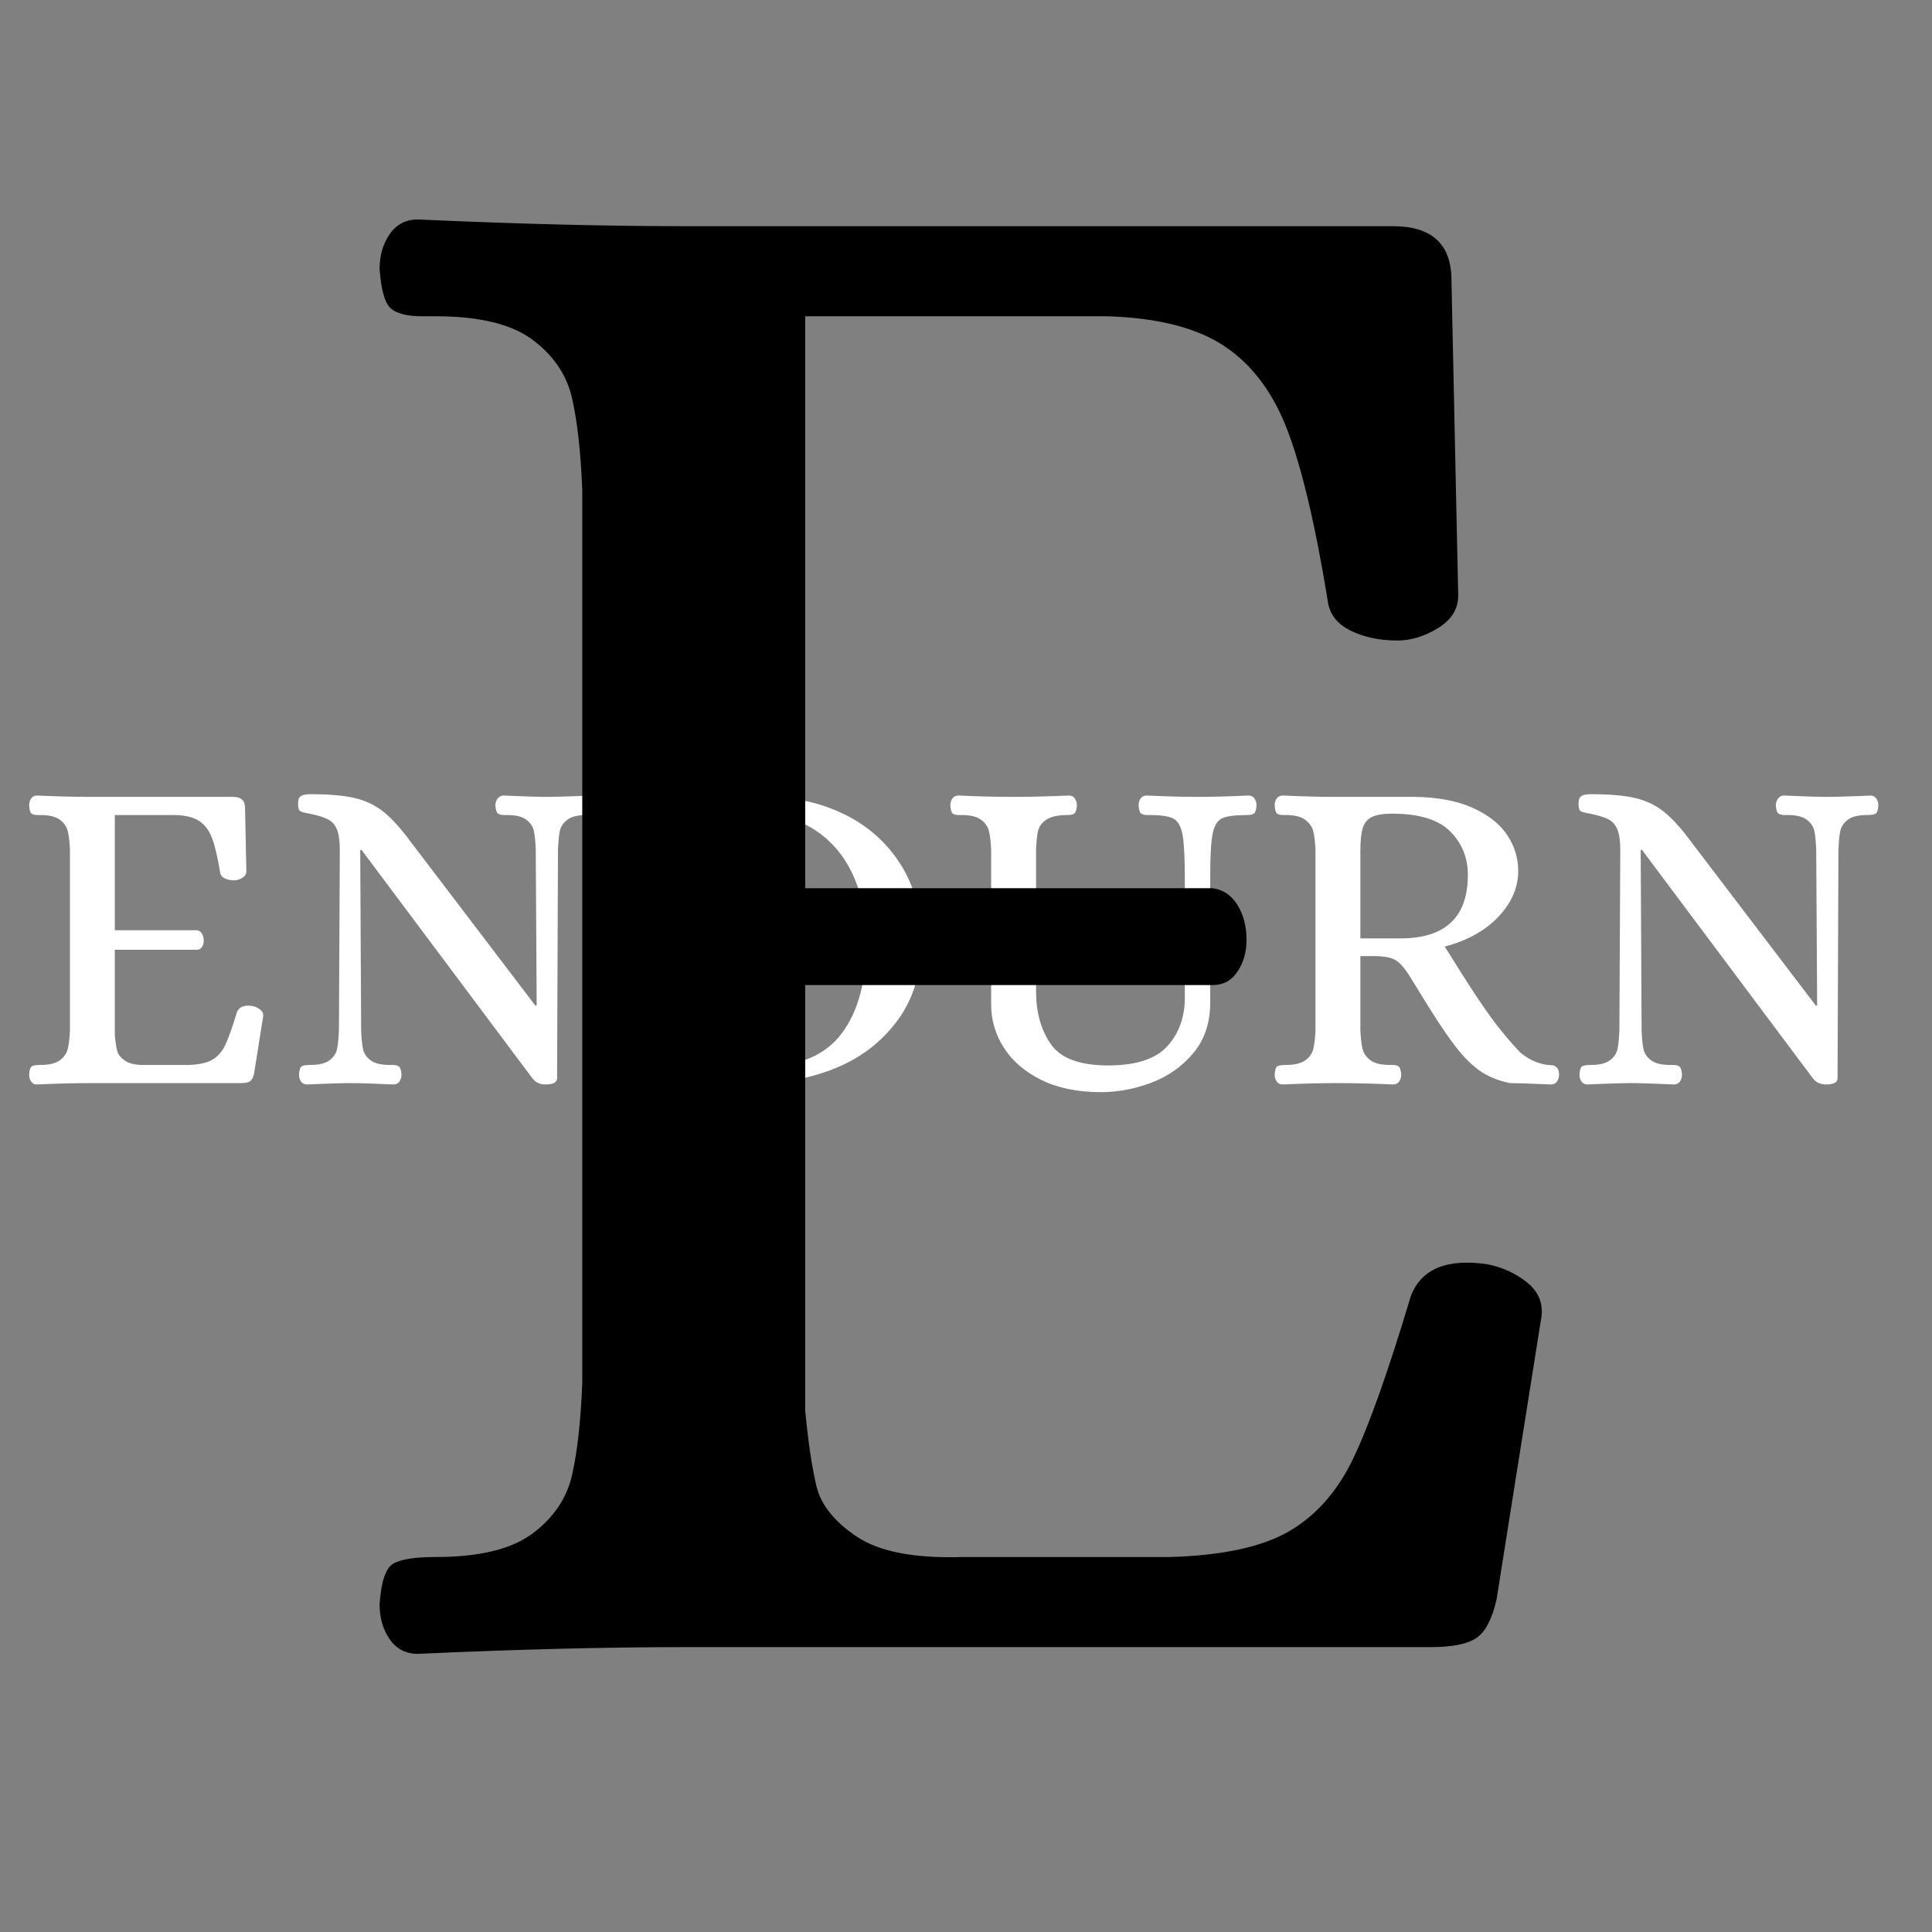
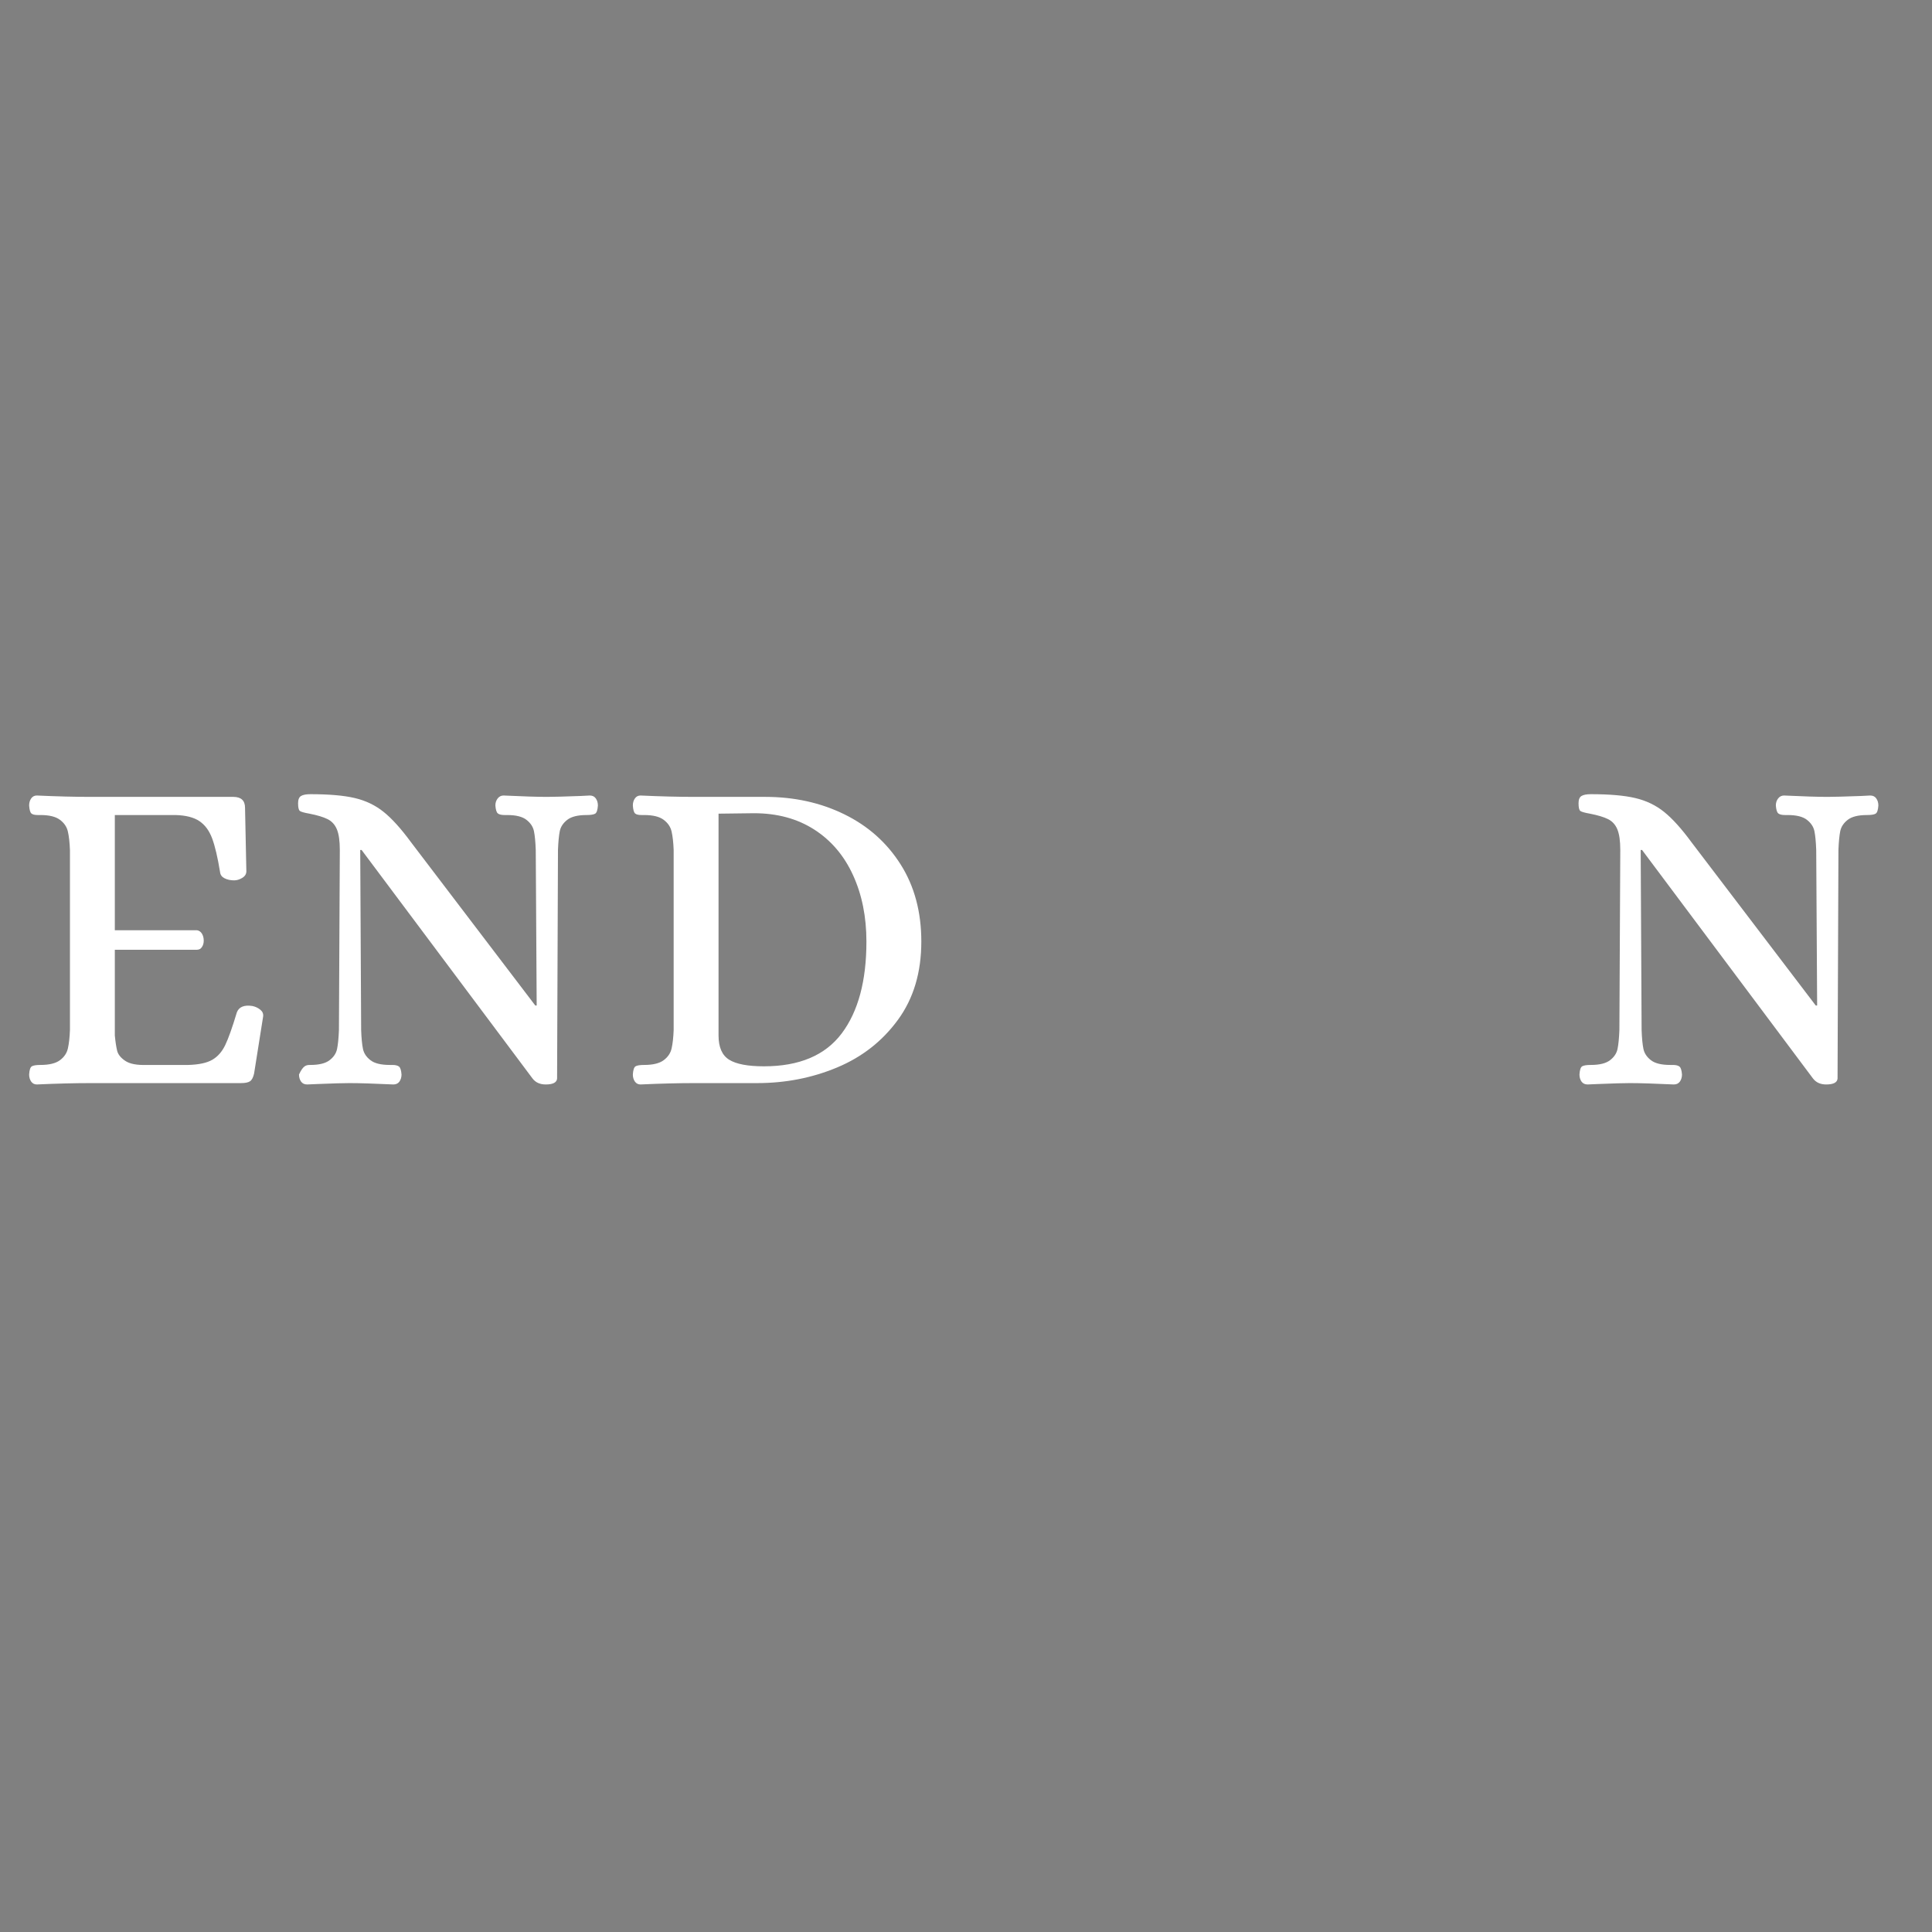
<svg xmlns="http://www.w3.org/2000/svg" version="1.0" preserveAspectRatio="xMidYMid meet" height="1000" viewBox="0 0 750 750" zoomAndPan="magnify" width="1000">
  <rect x="0" y="0" width="750" height="750" fill="#808080" stroke="none" />
  <defs>
    <g />
    <clipPath id="6d0f5c5d09">
      <rect height="203" y="0" width="735" x="0" />
    </clipPath>
    <clipPath id="8deecb1b13">
-       <rect height="750" y="0" width="535" x="0" />
-     </clipPath>
+       </clipPath>
  </defs>
  <g transform="matrix(1, 0, 0, 1, 2, 261)">
    <g clip-path="url(#6d0f5c5d09)">
      <g fill-opacity="1" fill="#ffffff">
        <g transform="translate(1.731, 159.457)">
          <g>
            <path d="M 10.562 0.531 C 9.625 0.531 8.891 0.148 8.359 -0.609 C 7.836 -1.379 7.578 -2.289 7.578 -3.344 C 7.691 -5.102 8.039 -6.16 8.625 -6.516 C 9.219 -6.867 10.332 -7.047 11.969 -7.047 C 15.375 -7.047 17.898 -7.66 19.547 -8.891 C 21.191 -10.117 22.219 -11.645 22.625 -13.469 C 23.039 -15.289 23.305 -17.664 23.422 -20.594 L 23.422 -90.5 C 23.305 -93.438 23.039 -95.812 22.625 -97.625 C 22.219 -99.445 21.191 -100.973 19.547 -102.203 C 17.898 -103.441 15.375 -104.062 11.969 -104.062 L 10.922 -104.062 C 9.742 -104.062 8.922 -104.266 8.453 -104.672 C 7.984 -105.086 7.691 -106.117 7.578 -107.766 C 7.578 -108.816 7.836 -109.723 8.359 -110.484 C 8.891 -111.254 9.625 -111.641 10.562 -111.641 C 18.312 -111.285 25.297 -111.109 31.516 -111.109 L 86.812 -111.109 C 89.863 -111.109 91.391 -109.695 91.391 -106.875 L 91.906 -82.234 C 91.906 -81.172 91.379 -80.316 90.328 -79.672 C 89.273 -79.023 88.219 -78.703 87.156 -78.703 C 85.75 -78.703 84.516 -78.969 83.453 -79.5 C 82.398 -80.031 81.816 -80.82 81.703 -81.875 C 80.766 -87.625 79.738 -91.992 78.625 -94.984 C 77.508 -97.984 75.863 -100.219 73.688 -101.688 C 71.52 -103.156 68.438 -103.945 64.438 -104.062 L 40.844 -104.062 L 40.844 -59.344 L 72.719 -59.344 C 73.539 -59.219 74.188 -58.773 74.656 -58.016 C 75.125 -57.254 75.359 -56.344 75.359 -55.281 C 75.359 -54.344 75.125 -53.52 74.656 -52.812 C 74.188 -52.113 73.539 -51.766 72.719 -51.766 L 40.844 -51.766 L 40.844 -18.484 C 41.082 -16.023 41.379 -14.062 41.734 -12.594 C 42.086 -11.125 43.145 -9.801 44.906 -8.625 C 46.664 -7.445 49.422 -6.922 53.172 -7.047 L 69.375 -7.047 C 73.477 -7.16 76.586 -7.832 78.703 -9.062 C 80.816 -10.301 82.488 -12.211 83.719 -14.797 C 84.957 -17.379 86.457 -21.602 88.219 -27.469 C 89.039 -29.582 91.035 -30.406 94.203 -29.938 C 95.379 -29.695 96.406 -29.223 97.281 -28.516 C 98.164 -27.816 98.547 -26.941 98.422 -25.891 L 94.906 -3.703 C 94.551 -2.172 94.02 -1.172 93.312 -0.703 C 92.613 -0.234 91.441 0 89.797 0 L 31.688 0 C 25.352 0 18.312 0.176 10.562 0.531 Z M 10.562 0.531" />
          </g>
        </g>
      </g>
      <g fill-opacity="1" fill="#ffffff">
        <g transform="translate(106.323, 159.457)">
          <g>
-             <path d="M 10.922 0.531 C 9.859 0.531 9.062 0.148 8.531 -0.609 C 8.008 -1.379 7.75 -2.289 7.75 -3.344 C 7.863 -5.102 8.211 -6.16 8.797 -6.516 C 9.391 -6.867 10.508 -7.047 12.156 -7.047 C 15.551 -7.047 18.039 -7.66 19.625 -8.891 C 21.219 -10.117 22.188 -11.582 22.531 -13.281 C 22.883 -14.988 23.125 -17.426 23.25 -20.594 L 23.594 -90.5 C 23.594 -94.02 23.211 -96.691 22.453 -98.516 C 21.691 -100.336 20.488 -101.656 18.844 -102.469 C 17.195 -103.289 14.848 -104 11.797 -104.594 C 9.797 -104.945 8.562 -105.297 8.094 -105.641 C 7.625 -105.992 7.391 -106.992 7.391 -108.641 C 7.391 -110.047 7.77 -110.984 8.531 -111.453 C 9.301 -111.922 10.508 -112.156 12.156 -112.156 C 19.426 -112.156 25.176 -111.656 29.406 -110.656 C 33.633 -109.664 37.359 -107.879 40.578 -105.297 C 43.805 -102.711 47.359 -98.781 51.234 -93.5 L 99.484 -30.109 L 100.016 -30.109 L 99.656 -90.5 C 99.539 -93.676 99.305 -96.113 98.953 -97.812 C 98.598 -99.508 97.629 -100.973 96.047 -102.203 C 94.461 -103.441 91.969 -104.062 88.562 -104.062 L 87.516 -104.062 C 86.336 -104.062 85.484 -104.266 84.953 -104.672 C 84.43 -105.086 84.109 -106.117 83.984 -107.766 C 83.984 -108.816 84.273 -109.723 84.859 -110.484 C 85.453 -111.254 86.219 -111.641 87.156 -111.641 C 94.664 -111.285 100.301 -111.109 104.062 -111.109 C 106.289 -111.109 110.578 -111.223 116.922 -111.453 L 120.609 -111.641 C 121.672 -111.641 122.461 -111.254 122.984 -110.484 C 123.516 -109.723 123.781 -108.816 123.781 -107.766 C 123.664 -106.004 123.312 -104.945 122.719 -104.594 C 122.133 -104.238 121.02 -104.062 119.375 -104.062 C 115.977 -104.062 113.484 -103.441 111.891 -102.203 C 110.305 -100.973 109.336 -99.508 108.984 -97.812 C 108.641 -96.113 108.406 -93.676 108.281 -90.5 L 107.938 -1.766 C 107.82 -0.234 106.352 0.531 103.531 0.531 C 101.301 0.531 99.598 -0.234 98.422 -1.766 L 32.047 -90.5 L 31.516 -90.5 L 31.875 -20.594 C 31.988 -17.426 32.223 -14.988 32.578 -13.281 C 32.93 -11.582 33.898 -10.117 35.484 -8.891 C 37.066 -7.66 39.562 -7.047 42.969 -7.047 L 44.016 -7.047 C 45.191 -7.047 46.039 -6.836 46.562 -6.422 C 47.094 -6.016 47.422 -4.988 47.547 -3.344 C 47.547 -2.289 47.281 -1.379 46.75 -0.609 C 46.219 0.148 45.426 0.531 44.375 0.531 C 36.863 0.176 31.172 0 27.297 0 C 24.941 0 20.832 0.117 14.969 0.359 Z M 10.922 0.531" />
+             <path d="M 10.922 0.531 C 9.859 0.531 9.062 0.148 8.531 -0.609 C 8.008 -1.379 7.75 -2.289 7.75 -3.344 C 9.391 -6.867 10.508 -7.047 12.156 -7.047 C 15.551 -7.047 18.039 -7.66 19.625 -8.891 C 21.219 -10.117 22.188 -11.582 22.531 -13.281 C 22.883 -14.988 23.125 -17.426 23.25 -20.594 L 23.594 -90.5 C 23.594 -94.02 23.211 -96.691 22.453 -98.516 C 21.691 -100.336 20.488 -101.656 18.844 -102.469 C 17.195 -103.289 14.848 -104 11.797 -104.594 C 9.797 -104.945 8.562 -105.297 8.094 -105.641 C 7.625 -105.992 7.391 -106.992 7.391 -108.641 C 7.391 -110.047 7.77 -110.984 8.531 -111.453 C 9.301 -111.922 10.508 -112.156 12.156 -112.156 C 19.426 -112.156 25.176 -111.656 29.406 -110.656 C 33.633 -109.664 37.359 -107.879 40.578 -105.297 C 43.805 -102.711 47.359 -98.781 51.234 -93.5 L 99.484 -30.109 L 100.016 -30.109 L 99.656 -90.5 C 99.539 -93.676 99.305 -96.113 98.953 -97.812 C 98.598 -99.508 97.629 -100.973 96.047 -102.203 C 94.461 -103.441 91.969 -104.062 88.562 -104.062 L 87.516 -104.062 C 86.336 -104.062 85.484 -104.266 84.953 -104.672 C 84.43 -105.086 84.109 -106.117 83.984 -107.766 C 83.984 -108.816 84.273 -109.723 84.859 -110.484 C 85.453 -111.254 86.219 -111.641 87.156 -111.641 C 94.664 -111.285 100.301 -111.109 104.062 -111.109 C 106.289 -111.109 110.578 -111.223 116.922 -111.453 L 120.609 -111.641 C 121.672 -111.641 122.461 -111.254 122.984 -110.484 C 123.516 -109.723 123.781 -108.816 123.781 -107.766 C 123.664 -106.004 123.312 -104.945 122.719 -104.594 C 122.133 -104.238 121.02 -104.062 119.375 -104.062 C 115.977 -104.062 113.484 -103.441 111.891 -102.203 C 110.305 -100.973 109.336 -99.508 108.984 -97.812 C 108.641 -96.113 108.406 -93.676 108.281 -90.5 L 107.938 -1.766 C 107.82 -0.234 106.352 0.531 103.531 0.531 C 101.301 0.531 99.598 -0.234 98.422 -1.766 L 32.047 -90.5 L 31.516 -90.5 L 31.875 -20.594 C 31.988 -17.426 32.223 -14.988 32.578 -13.281 C 32.93 -11.582 33.898 -10.117 35.484 -8.891 C 37.066 -7.66 39.562 -7.047 42.969 -7.047 L 44.016 -7.047 C 45.191 -7.047 46.039 -6.836 46.562 -6.422 C 47.094 -6.016 47.422 -4.988 47.547 -3.344 C 47.547 -2.289 47.281 -1.379 46.75 -0.609 C 46.219 0.148 45.426 0.531 44.375 0.531 C 36.863 0.176 31.172 0 27.297 0 C 24.941 0 20.832 0.117 14.969 0.359 Z M 10.922 0.531" />
          </g>
        </g>
      </g>
      <g fill-opacity="1" fill="#ffffff">
        <g transform="translate(236.094, 159.457)">
          <g>
            <path d="M 10.562 0.531 C 9.625 0.531 8.891 0.148 8.359 -0.609 C 7.836 -1.379 7.578 -2.289 7.578 -3.344 C 7.691 -5.102 8.039 -6.16 8.625 -6.516 C 9.219 -6.867 10.332 -7.047 11.969 -7.047 C 15.375 -7.047 17.898 -7.66 19.547 -8.891 C 21.191 -10.117 22.219 -11.645 22.625 -13.469 C 23.039 -15.289 23.305 -17.664 23.422 -20.594 L 23.422 -90.5 C 23.305 -93.438 23.039 -95.812 22.625 -97.625 C 22.219 -99.445 21.191 -100.973 19.547 -102.203 C 17.898 -103.441 15.375 -104.062 11.969 -104.062 L 10.922 -104.062 C 9.742 -104.062 8.922 -104.266 8.453 -104.672 C 7.984 -105.086 7.691 -106.117 7.578 -107.766 C 7.578 -108.816 7.836 -109.723 8.359 -110.484 C 8.891 -111.254 9.625 -111.641 10.562 -111.641 C 18.312 -111.285 25.297 -111.109 31.516 -111.109 L 58.984 -111.109 C 70.254 -111.109 80.492 -108.848 89.703 -104.328 C 98.922 -99.805 106.203 -93.316 111.547 -84.859 C 116.891 -76.41 119.562 -66.438 119.562 -54.938 C 119.562 -42.957 116.535 -32.832 110.484 -24.562 C 104.441 -16.289 96.578 -10.129 86.891 -6.078 C 77.211 -2.023 66.852 0 55.812 0 L 31.516 0 C 25.297 0 18.312 0.176 10.562 0.531 Z M 58.453 -6.516 C 72.191 -6.516 82.258 -10.77 88.656 -19.281 C 95.051 -27.789 98.25 -39.676 98.25 -54.938 C 98.25 -64.562 96.516 -73.16 93.047 -80.734 C 89.586 -88.305 84.57 -94.203 78 -98.422 C 71.426 -102.648 63.617 -104.766 54.578 -104.766 L 40.844 -104.594 L 40.844 -18.484 C 40.844 -13.91 42.223 -10.77 44.984 -9.062 C 47.742 -7.363 52.234 -6.516 58.453 -6.516 Z M 58.453 -6.516" />
          </g>
        </g>
      </g>
      <g fill-opacity="1" fill="#ffffff">
        <g transform="translate(362.167, 159.457)">
          <g>
-             <path d="M 63.219 3.516 C 54.176 3.516 46.457 1.93 40.062 -1.234 C 33.664 -4.398 28.82 -8.566 25.531 -13.734 C 22.238 -18.898 20.594 -24.477 20.594 -30.469 L 20.594 -90.5 C 20.477 -93.438 20.211 -95.812 19.797 -97.625 C 19.391 -99.445 18.363 -100.973 16.719 -102.203 C 15.082 -103.441 12.562 -104.062 9.156 -104.062 L 8.094 -104.062 C 6.926 -104.062 6.109 -104.266 5.641 -104.672 C 5.172 -105.086 4.875 -106.117 4.75 -107.766 C 4.75 -108.816 5.016 -109.723 5.547 -110.484 C 6.078 -111.254 6.867 -111.641 7.922 -111.641 C 15.43 -111.285 22.359 -111.109 28.703 -111.109 C 35.859 -111.109 43.191 -111.285 50.703 -111.641 C 51.766 -111.641 52.555 -111.254 53.078 -110.484 C 53.609 -109.723 53.875 -108.816 53.875 -107.766 C 53.758 -106.117 53.438 -105.086 52.906 -104.672 C 52.383 -104.266 51.535 -104.062 50.359 -104.062 C 46.598 -104.062 43.836 -103.473 42.078 -102.297 C 40.316 -101.129 39.227 -99.664 38.812 -97.906 C 38.406 -96.145 38.145 -93.676 38.031 -90.5 L 38.031 -35.562 C 38.031 -27.469 39.938 -20.66 43.75 -15.141 C 47.57 -9.617 55 -6.859 66.031 -6.859 C 76.832 -6.859 84.488 -9.352 89 -14.344 C 93.52 -19.332 95.781 -25.586 95.781 -33.109 L 95.781 -79.406 C 95.781 -87.395 95.488 -93.031 94.906 -96.312 C 94.32 -99.602 93.148 -101.719 91.391 -102.656 C 89.629 -103.594 86.578 -104.062 82.234 -104.062 L 81.172 -104.062 C 80.117 -104.062 79.328 -104.266 78.797 -104.672 C 78.266 -105.086 77.941 -106.117 77.828 -107.766 C 77.828 -108.816 78.086 -109.723 78.609 -110.484 C 79.141 -111.254 79.938 -111.641 81 -111.641 C 88.625 -111.285 95.195 -111.109 100.719 -111.109 C 106.352 -111.109 112.926 -111.285 120.438 -111.641 C 121.488 -111.641 122.281 -111.254 122.812 -110.484 C 123.344 -109.723 123.609 -108.816 123.609 -107.766 C 123.492 -106.117 123.172 -105.086 122.641 -104.672 C 122.109 -104.266 121.254 -104.062 120.078 -104.062 C 115.391 -104.062 112.133 -103.648 110.312 -102.828 C 108.488 -102.004 107.254 -100.035 106.609 -96.922 C 105.961 -93.816 105.641 -88.332 105.641 -80.469 L 105.641 -31.344 C 105.641 -23.477 103.469 -16.93 99.125 -11.703 C 94.781 -6.484 89.352 -2.641 82.844 -0.172 C 76.332 2.285 69.789 3.516 63.219 3.516 Z M 63.219 3.516" />
-           </g>
+             </g>
        </g>
      </g>
      <g fill-opacity="1" fill="#ffffff">
        <g transform="translate(485.247, 159.457)">
          <g>
-             <path d="M 10.734 0.531 C 9.68 0.531 8.891 0.148 8.359 -0.609 C 7.836 -1.379 7.578 -2.289 7.578 -3.344 C 7.691 -5.102 8.039 -6.16 8.625 -6.516 C 9.219 -6.867 10.332 -7.047 11.969 -7.047 C 15.375 -7.047 17.898 -7.66 19.547 -8.891 C 21.191 -10.117 22.219 -11.645 22.625 -13.469 C 23.039 -15.289 23.305 -17.664 23.422 -20.594 L 23.422 -90.328 C 23.305 -93.379 23.039 -95.785 22.625 -97.547 C 22.219 -99.305 21.191 -100.832 19.547 -102.125 C 17.898 -103.414 15.375 -104.062 11.969 -104.062 L 10.922 -104.062 C 9.742 -104.062 8.922 -104.266 8.453 -104.672 C 7.984 -105.086 7.691 -106.117 7.578 -107.766 C 7.578 -108.816 7.836 -109.723 8.359 -110.484 C 8.891 -111.254 9.68 -111.641 10.734 -111.641 C 18.367 -111.285 25.352 -111.109 31.688 -111.109 L 61.984 -111.109 C 71.016 -110.984 78.551 -109.539 84.594 -106.781 C 90.645 -104.031 95.078 -100.508 97.891 -96.219 C 100.711 -91.938 102.125 -87.332 102.125 -82.406 C 102.125 -75.945 99.57 -70.016 94.469 -64.609 C 89.363 -59.211 82.406 -55.344 73.594 -53 L 76.594 -48.25 C 81.52 -40.258 85.977 -33.414 89.969 -27.719 C 93.969 -22.031 98.312 -16.723 103 -11.797 C 106.289 -9.098 109.816 -7.516 113.578 -7.047 C 113.805 -7.047 114.332 -7.016 115.156 -6.953 C 115.977 -6.891 116.648 -6.566 117.172 -5.984 C 117.703 -5.398 117.969 -4.52 117.969 -3.344 C 117.969 -2.289 117.703 -1.379 117.172 -0.609 C 116.648 0.148 115.859 0.531 114.797 0.531 L 110.219 0.359 C 105.062 0.117 101.305 0 98.953 0 C 94.254 -0.938 90.234 -2.609 86.891 -5.016 C 83.547 -7.422 80.234 -10.852 76.953 -15.312 C 73.547 -19.781 68.789 -27.062 62.688 -37.156 L 59.516 -42.266 C 57.754 -44.961 56.051 -46.805 54.406 -47.797 C 52.758 -48.797 49.941 -49.297 45.953 -49.297 L 40.844 -49.297 L 40.844 -20.594 C 40.969 -17.664 41.234 -15.289 41.641 -13.469 C 42.055 -11.645 43.082 -10.117 44.719 -8.891 C 46.363 -7.66 48.891 -7.047 52.297 -7.047 L 53.359 -7.047 C 54.41 -7.047 55.195 -6.836 55.719 -6.422 C 56.25 -6.016 56.578 -4.988 56.703 -3.344 C 56.703 -2.289 56.438 -1.379 55.906 -0.609 C 55.375 0.148 54.582 0.531 53.531 0.531 C 46.02 0.176 38.68 0 31.516 0 C 25.297 0 18.367 0.176 10.734 0.531 Z M 56.344 -56.172 C 73.832 -56.172 82.578 -64.383 82.578 -80.812 C 82.578 -87.508 80.285 -93.145 75.703 -97.719 C 71.129 -102.301 63.617 -104.594 53.172 -104.594 C 49.766 -104.594 47.18 -104.18 45.422 -103.359 C 43.66 -102.535 42.457 -101.125 41.812 -99.125 C 41.164 -97.133 40.844 -94.082 40.844 -89.969 L 40.844 -56.172 Z M 56.344 -56.172" />
-           </g>
+             </g>
        </g>
      </g>
      <g fill-opacity="1" fill="#ffffff">
        <g transform="translate(603.397, 159.457)">
          <g>
            <path d="M 10.922 0.531 C 9.859 0.531 9.062 0.148 8.531 -0.609 C 8.008 -1.379 7.75 -2.289 7.75 -3.344 C 7.863 -5.102 8.211 -6.16 8.797 -6.516 C 9.391 -6.867 10.508 -7.047 12.156 -7.047 C 15.551 -7.047 18.039 -7.66 19.625 -8.891 C 21.219 -10.117 22.188 -11.582 22.531 -13.281 C 22.883 -14.988 23.125 -17.426 23.25 -20.594 L 23.594 -90.5 C 23.594 -94.02 23.211 -96.691 22.453 -98.516 C 21.691 -100.336 20.488 -101.656 18.844 -102.469 C 17.195 -103.289 14.848 -104 11.797 -104.594 C 9.797 -104.945 8.562 -105.297 8.094 -105.641 C 7.625 -105.992 7.391 -106.992 7.391 -108.641 C 7.391 -110.047 7.77 -110.984 8.531 -111.453 C 9.301 -111.922 10.508 -112.156 12.156 -112.156 C 19.426 -112.156 25.176 -111.656 29.406 -110.656 C 33.633 -109.664 37.359 -107.879 40.578 -105.297 C 43.805 -102.711 47.359 -98.781 51.234 -93.5 L 99.484 -30.109 L 100.016 -30.109 L 99.656 -90.5 C 99.539 -93.676 99.305 -96.113 98.953 -97.812 C 98.598 -99.508 97.629 -100.973 96.047 -102.203 C 94.461 -103.441 91.969 -104.062 88.562 -104.062 L 87.516 -104.062 C 86.336 -104.062 85.484 -104.266 84.953 -104.672 C 84.43 -105.086 84.109 -106.117 83.984 -107.766 C 83.984 -108.816 84.273 -109.723 84.859 -110.484 C 85.453 -111.254 86.219 -111.641 87.156 -111.641 C 94.664 -111.285 100.301 -111.109 104.062 -111.109 C 106.289 -111.109 110.578 -111.223 116.922 -111.453 L 120.609 -111.641 C 121.672 -111.641 122.461 -111.254 122.984 -110.484 C 123.516 -109.723 123.781 -108.816 123.781 -107.766 C 123.664 -106.004 123.312 -104.945 122.719 -104.594 C 122.133 -104.238 121.02 -104.062 119.375 -104.062 C 115.977 -104.062 113.484 -103.441 111.891 -102.203 C 110.305 -100.973 109.336 -99.508 108.984 -97.812 C 108.641 -96.113 108.406 -93.676 108.281 -90.5 L 107.938 -1.766 C 107.82 -0.234 106.352 0.531 103.531 0.531 C 101.301 0.531 99.598 -0.234 98.422 -1.766 L 32.047 -90.5 L 31.516 -90.5 L 31.875 -20.594 C 31.988 -17.426 32.223 -14.988 32.578 -13.281 C 32.93 -11.582 33.898 -10.117 35.484 -8.891 C 37.066 -7.66 39.562 -7.047 42.969 -7.047 L 44.016 -7.047 C 45.191 -7.047 46.039 -6.836 46.562 -6.422 C 47.094 -6.016 47.422 -4.988 47.547 -3.344 C 47.547 -2.289 47.281 -1.379 46.75 -0.609 C 46.219 0.148 45.426 0.531 44.375 0.531 C 36.863 0.176 31.172 0 27.297 0 C 24.941 0 20.832 0.117 14.969 0.359 Z M 10.922 0.531" />
          </g>
        </g>
      </g>
    </g>
  </g>
  <g transform="matrix(1, 0, 0, 1, 109, -0)">
    <g clip-path="url(#8deecb1b13)">
      <g fill-opacity="1" fill="#000000">
        <g transform="translate(0.766, 639.4)">
          <g>
            <path d="M 52.453 2.625 C 47.785 2.625 44.141 0.734 41.516 -3.047 C 38.898 -6.836 37.594 -11.359 37.594 -16.609 C 38.176 -25.348 39.922 -30.594 42.828 -32.344 C 45.742 -34.094 51.281 -34.969 59.438 -34.969 C 76.344 -34.969 88.875 -38.023 97.031 -44.141 C 105.188 -50.266 110.285 -57.844 112.328 -66.875 C 114.367 -75.906 115.68 -87.707 116.266 -102.281 L 116.266 -449.328 C 115.68 -463.891 114.367 -475.688 112.328 -484.719 C 110.285 -493.758 105.188 -501.336 97.031 -507.453 C 88.875 -513.566 76.344 -516.625 59.438 -516.625 L 54.203 -516.625 C 48.367 -516.625 44.285 -517.641 41.953 -519.672 C 39.629 -521.711 38.176 -526.816 37.594 -534.984 C 37.594 -540.223 38.898 -544.734 41.516 -548.516 C 44.141 -552.305 47.785 -554.203 52.453 -554.203 C 90.91 -552.461 125.586 -551.594 156.484 -551.594 L 430.969 -551.594 C 446.113 -551.594 453.688 -544.598 453.688 -530.609 L 456.312 -408.234 C 456.312 -402.992 453.688 -398.77 448.438 -395.562 C 443.195 -392.352 437.957 -390.75 432.719 -390.75 C 425.719 -390.75 419.594 -392.062 414.344 -394.688 C 409.102 -397.312 406.191 -401.242 405.609 -406.484 C 400.953 -435.047 395.852 -456.754 390.312 -471.609 C 384.781 -486.473 376.625 -497.547 365.844 -504.828 C 355.062 -512.109 339.766 -516.039 319.953 -516.625 L 202.812 -516.625 L 202.812 -294.594 L 361.031 -294.594 C 365.113 -294.008 368.316 -291.82 370.641 -288.031 C 372.973 -284.25 374.141 -279.734 374.141 -274.484 C 374.141 -269.828 372.973 -265.75 370.641 -262.25 C 368.316 -258.75 365.113 -257 361.031 -257 L 202.812 -257 L 202.812 -91.781 C 203.977 -79.551 205.43 -69.789 207.172 -62.5 C 208.922 -55.219 214.164 -48.66 222.906 -42.828 C 231.656 -37.004 245.352 -34.383 264 -34.969 L 344.422 -34.969 C 364.816 -35.551 380.258 -38.898 390.75 -45.016 C 401.238 -51.141 409.539 -60.609 415.656 -73.422 C 421.781 -86.242 429.211 -107.227 437.953 -136.375 C 442.035 -146.863 451.945 -150.941 467.688 -148.609 C 473.508 -147.441 478.602 -145.109 482.969 -141.609 C 487.344 -138.117 489.238 -133.75 488.656 -128.5 L 471.172 -18.359 C 469.43 -10.785 466.812 -5.832 463.312 -3.5 C 459.812 -1.164 453.984 0 445.828 0 L 157.344 0 C 125.875 0 90.91 0.875 52.453 2.625 Z M 52.453 2.625" />
          </g>
        </g>
      </g>
    </g>
  </g>
</svg>